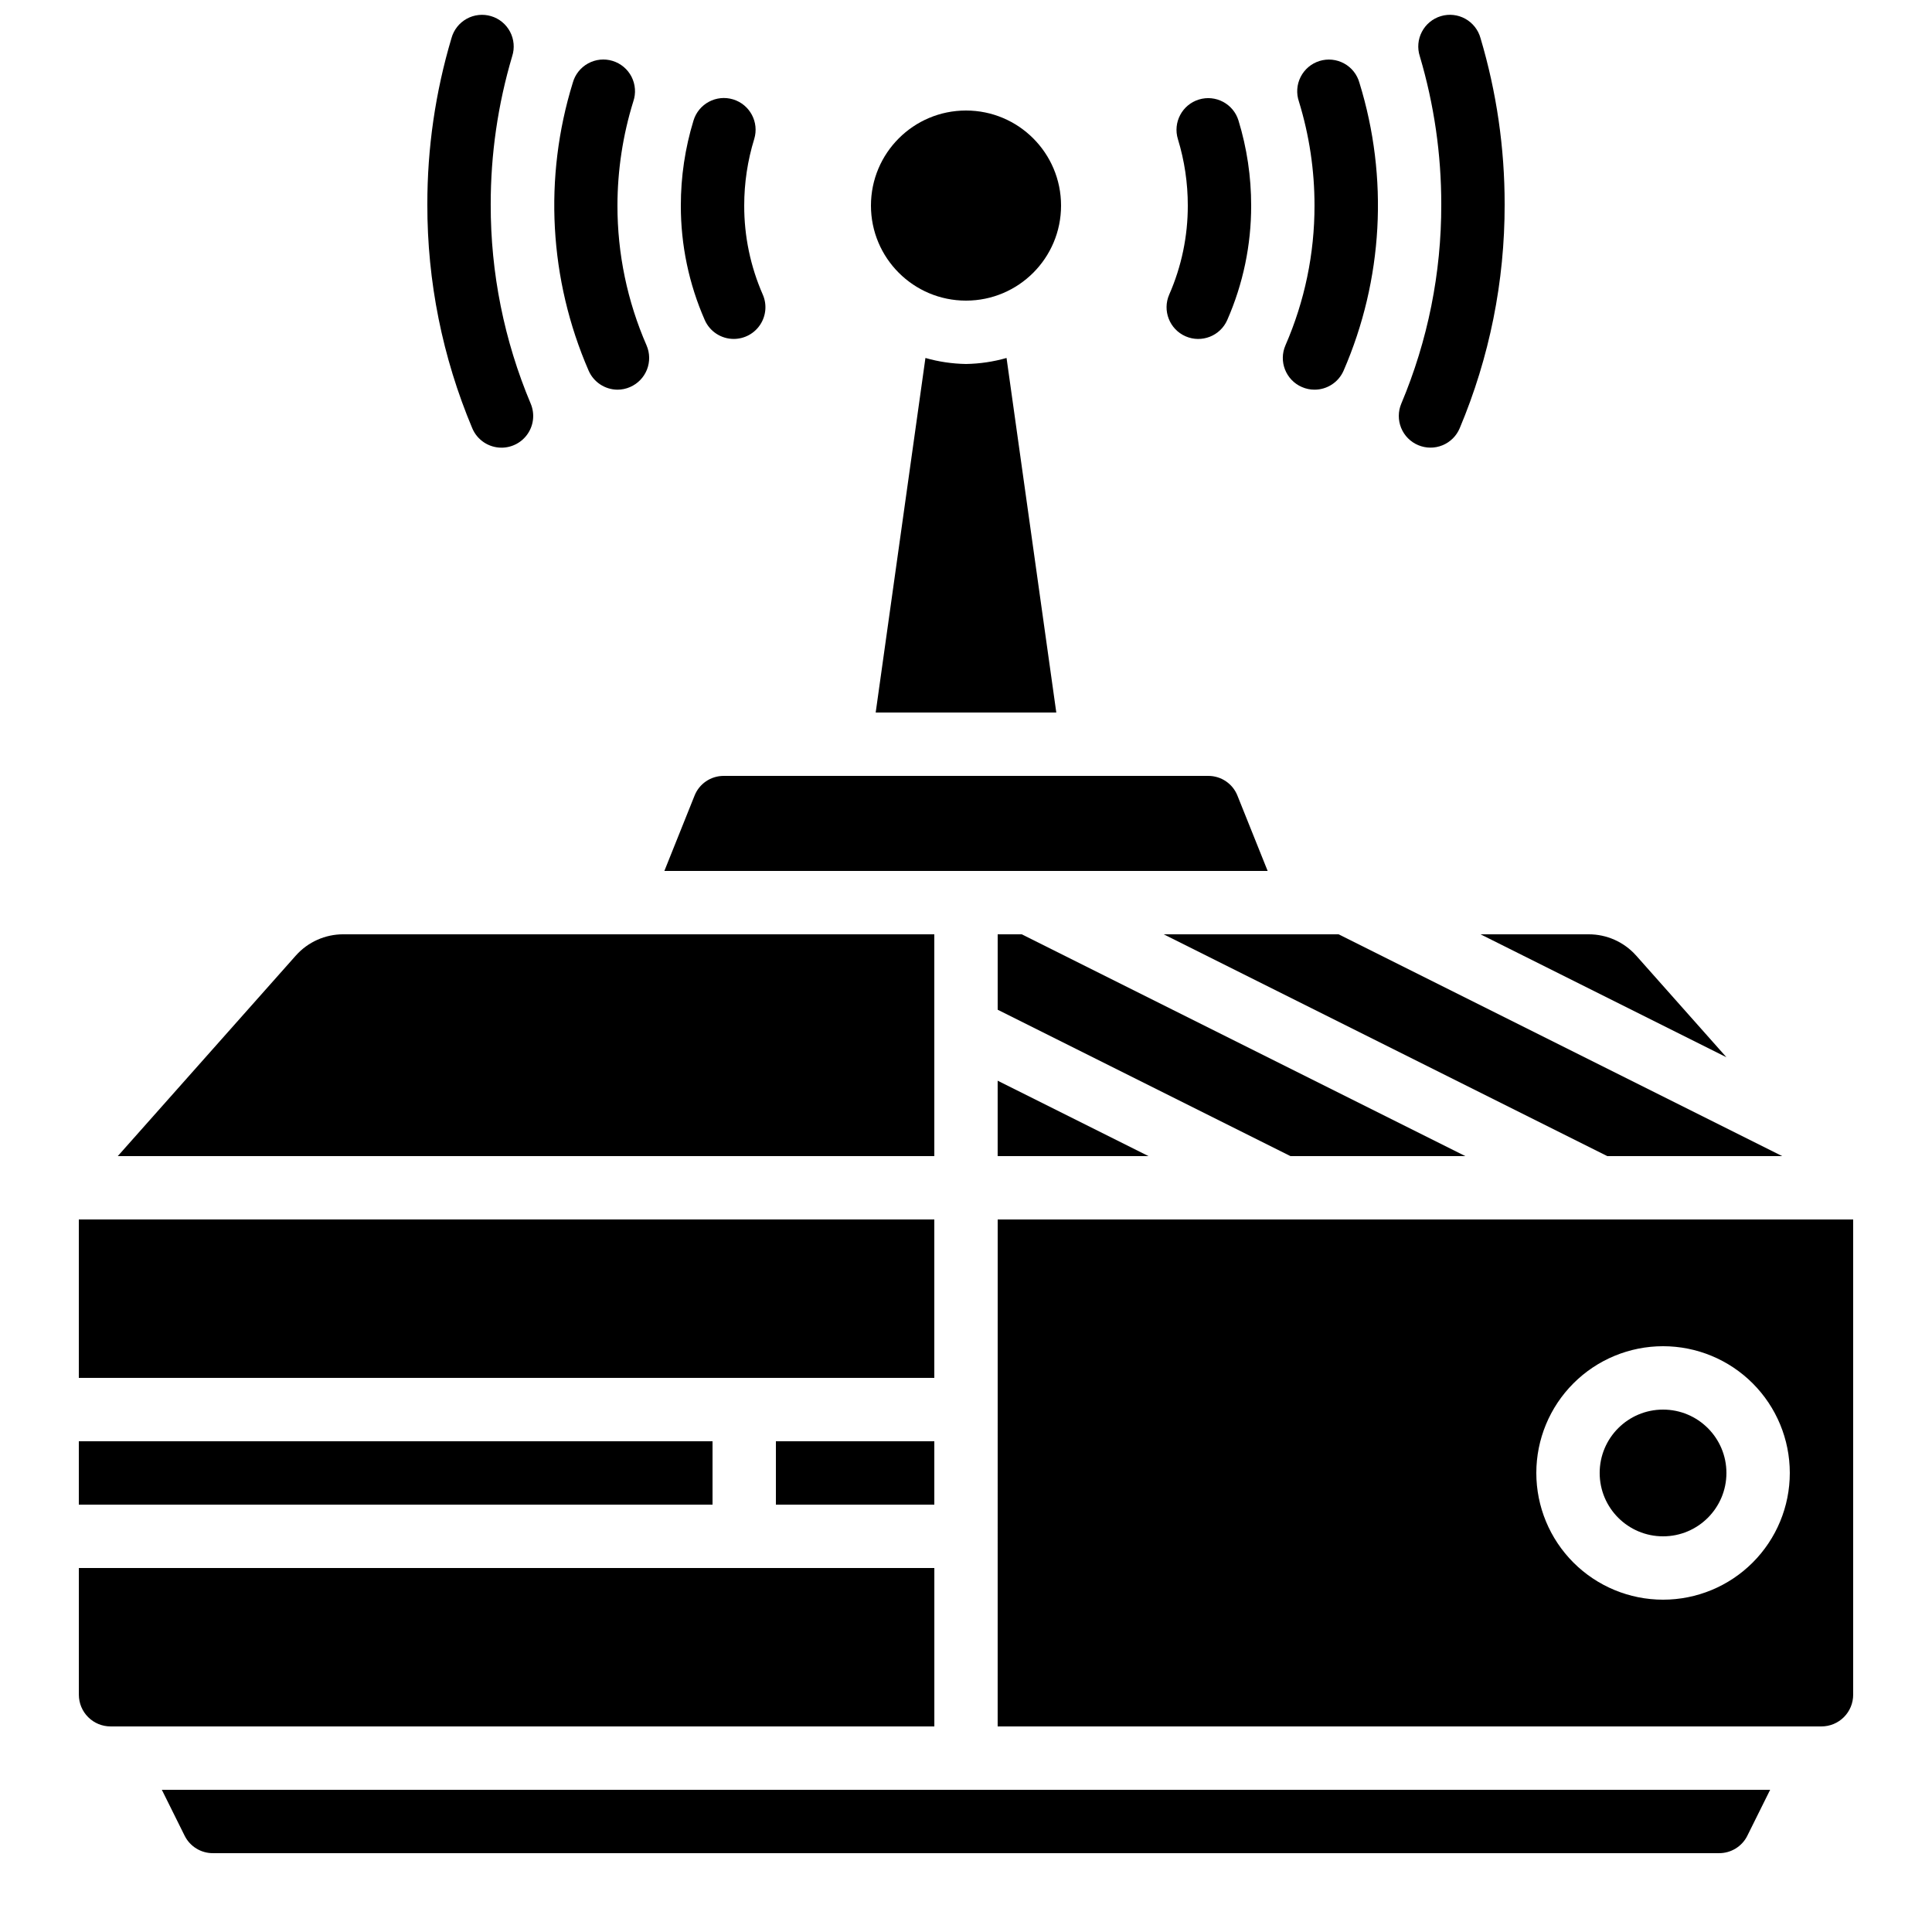
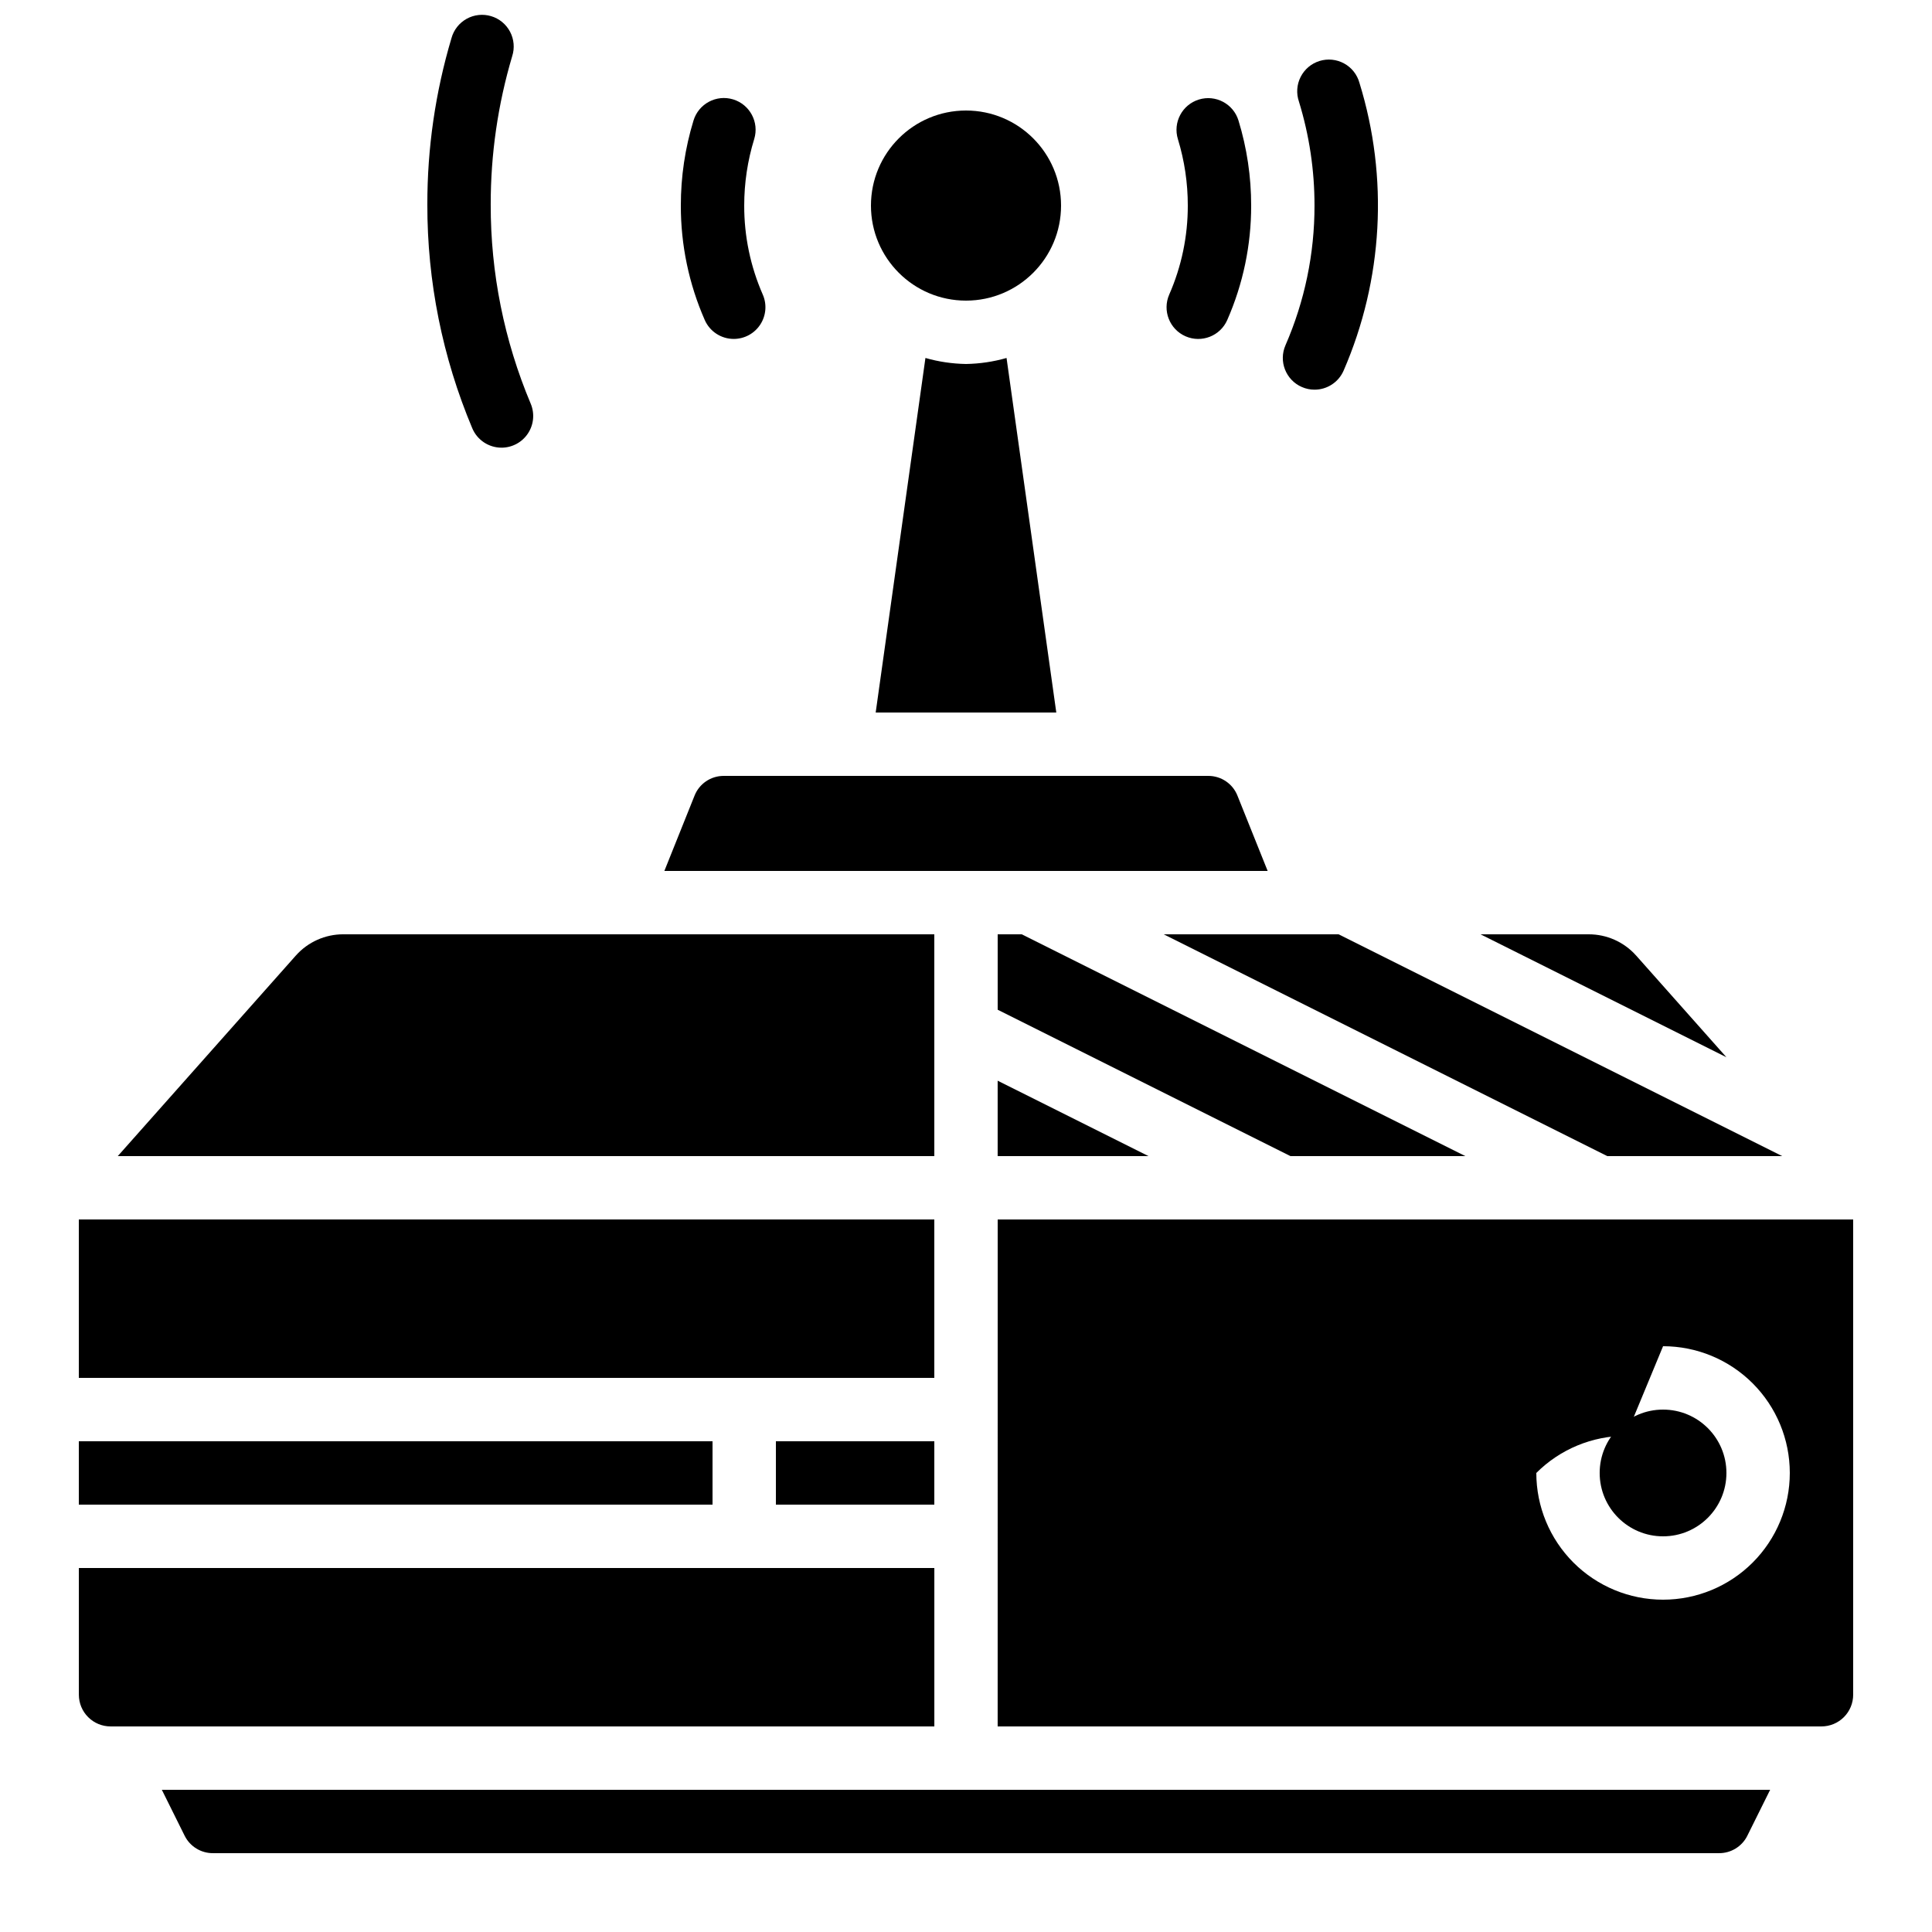
<svg xmlns="http://www.w3.org/2000/svg" width="800px" height="800px" version="1.1" viewBox="144 144 512 512">
  <defs>
    <clipPath id="b">
      <path d="m257 148.09h29v114.91h-29z" />
    </clipPath>
    <clipPath id="a">
      <path d="m514 148.09h29v114.91h-29z" />
    </clipPath>
  </defs>
  <path d="m338.46 233.82c2.832-0.004 5.469-1.434 7.016-3.801 1.551-2.371 1.801-5.359 0.668-7.953-3.262-7.438-4.941-15.473-4.918-23.594-0.004-5.981 0.891-11.922 2.652-17.637 1.352-4.441-1.152-9.141-5.594-10.496-4.441-1.352-9.141 1.152-10.496 5.594-2.234 7.305-3.367 14.898-3.359 22.539-0.02 10.434 2.137 20.762 6.332 30.32 1.34 3.059 4.363 5.031 7.699 5.027z" />
  <g clip-path="url(#b)">
    <path d="m276.9 262.64c2.812 0 5.445-1.41 7-3.754 1.559-2.348 1.836-5.316 0.742-7.91-7.035-16.707-10.637-34.656-10.598-52.785-0.016-13.305 1.902-26.543 5.691-39.297 0.691-2.148 0.488-4.484-0.562-6.481-1.055-2-2.863-3.488-5.027-4.133-2.164-0.648-4.496-0.395-6.473 0.699-1.973 1.094-3.426 2.938-4.023 5.113-4.266 14.309-6.422 29.168-6.398 44.098-0.043 20.367 4.008 40.531 11.906 59.301 1.309 3.117 4.359 5.144 7.742 5.148z" />
  </g>
-   <path d="m307.63 247.27c1.156 0 2.301-0.238 3.359-0.707 2.043-0.887 3.648-2.551 4.465-4.625 0.812-2.07 0.773-4.383-0.117-6.426-5.094-11.68-7.719-24.293-7.707-37.035 0.012-9.355 1.426-18.652 4.199-27.586 0.738-2.148 0.57-4.504-0.457-6.531-1.031-2.023-2.836-3.543-5.008-4.215-2.172-0.672-4.519-0.434-6.512 0.66-1.992 1.09-3.457 2.941-4.062 5.133-7.762 25.109-6.273 52.168 4.199 76.277 1.324 3.047 4.32 5.027 7.641 5.055z" />
  <path d="m458.18 233.12c4.25 1.859 9.199-0.078 11.059-4.324 4.195-9.559 6.352-19.887 6.332-30.32 0.008-7.641-1.125-15.234-3.359-22.539-1.363-4.434-6.062-6.922-10.496-5.559-4.434 1.363-6.922 6.062-5.559 10.496 1.746 5.703 2.629 11.637 2.621 17.602 0.016 8.117-1.66 16.152-4.922 23.586-1.859 4.246 0.078 9.199 4.324 11.059z" />
  <g clip-path="url(#a)">
-     <path d="m519.84 261.97c2.051 0.863 4.363 0.879 6.426 0.035 2.062-0.84 3.707-2.465 4.57-4.519 7.898-18.77 11.949-38.934 11.91-59.301 0.02-14.93-2.137-29.789-6.398-44.098-0.602-2.176-2.055-4.019-4.027-5.113-1.977-1.094-4.309-1.348-6.473-0.699-2.16 0.645-3.973 2.133-5.023 4.133-1.055 1.996-1.258 4.332-0.566 6.481 3.789 12.754 5.707 25.992 5.691 39.297 0.043 18.129-3.562 36.078-10.594 52.785-0.867 2.051-0.879 4.363-0.039 6.43 0.84 2.062 2.469 3.707 4.523 4.57z" />
-   </g>
+     </g>
  <path d="m489 246.56c1.059 0.469 2.203 0.707 3.359 0.707 3.344 0.004 6.371-1.977 7.707-5.039 10.473-24.105 11.965-51.168 4.199-76.277-0.602-2.191-2.066-4.043-4.059-5.133-1.992-1.094-4.344-1.328-6.516-0.66-2.168 0.672-3.977 2.191-5.004 4.219-1.031 2.023-1.195 4.379-0.461 6.527 2.75 8.934 4.141 18.227 4.133 27.57 0.016 12.742-2.606 25.355-7.699 37.035-1.852 4.25 0.09 9.199 4.34 11.051z" />
  <path d="m164.89 525.95h167.94v16.793h-167.94z" />
  <path d="m349.62 525.95h41.984v16.793h-41.984z" />
  <path d="m173.29 601.52h218.32v-41.984h-226.71v33.586c0 2.227 0.887 4.363 2.461 5.938 1.574 1.574 3.711 2.461 5.938 2.461z" />
  <path d="m601.52 424.18-23.93-26.953h-0.004c-3.199-3.59-7.785-5.641-12.594-5.625h-28.633z" />
  <path d="m391.6 391.6h-156.6c-4.809-0.016-9.395 2.035-12.594 5.625l-47.191 53.152h216.39z" />
-   <path d="m408.39 601.52h218.32c2.231 0 4.363-0.887 5.938-2.461 1.578-1.574 2.461-3.711 2.461-5.938v-125.95h-226.71zm176.34-100.76c8.906 0 17.449 3.539 23.746 9.836 6.301 6.301 9.84 14.844 9.84 23.75s-3.539 17.449-9.84 23.75c-6.297 6.297-14.84 9.836-23.746 9.836-8.91 0-17.453-3.539-23.75-9.836-6.301-6.301-9.84-14.844-9.84-23.75s3.539-17.449 9.84-23.75c6.297-6.297 14.84-9.836 23.75-9.836z" />
+   <path d="m408.39 601.52h218.32c2.231 0 4.363-0.887 5.938-2.461 1.578-1.574 2.461-3.711 2.461-5.938v-125.95h-226.71zm176.34-100.76c8.906 0 17.449 3.539 23.746 9.836 6.301 6.301 9.84 14.844 9.84 23.75s-3.539 17.449-9.84 23.75c-6.297 6.297-14.84 9.836-23.746 9.836-8.91 0-17.453-3.539-23.75-9.836-6.301-6.301-9.84-14.844-9.84-23.75c6.297-6.297 14.84-9.836 23.75-9.836z" />
  <path d="m164.89 467.17h226.71v41.984h-226.71z" />
  <path d="m601.52 534.35c0 9.273-7.519 16.793-16.793 16.793-9.277 0-16.797-7.519-16.797-16.793 0-9.273 7.519-16.793 16.797-16.793 9.273 0 16.793 7.519 16.793 16.793" />
  <path d="m607.06 630.49 6.047-12.176h-426.22l6.047 12.176c1.422 2.859 4.359 4.656 7.555 4.617h399.02c3.195 0.039 6.133-1.758 7.555-4.617z" />
  <path d="m532.33 450.38-117.55-58.777h-6.383v19.984l77.586 38.793z" />
  <path d="m471.96 354.91c-1.238-3.188-4.305-5.289-7.727-5.289h-128.47c-3.418 0-6.488 2.102-7.723 5.289l-7.977 19.902h159.88z" />
  <path d="m425.19 198.48c0 13.91-11.277 25.188-25.188 25.188-13.914 0-25.191-11.277-25.191-25.188 0-13.914 11.277-25.191 25.191-25.191 13.91 0 25.188 11.277 25.188 25.191" />
  <path d="m408.39 450.38h39.969l-39.969-19.984z" />
  <path d="m400 240.46c-3.637-0.059-7.254-0.594-10.75-1.594l-13.184 93.961h47.863l-13.184-93.961c-3.496 1-7.109 1.535-10.746 1.594z" />
  <path d="m616.3 450.38-117.55-58.777h-46.352l117.55 58.777z" />
</svg>